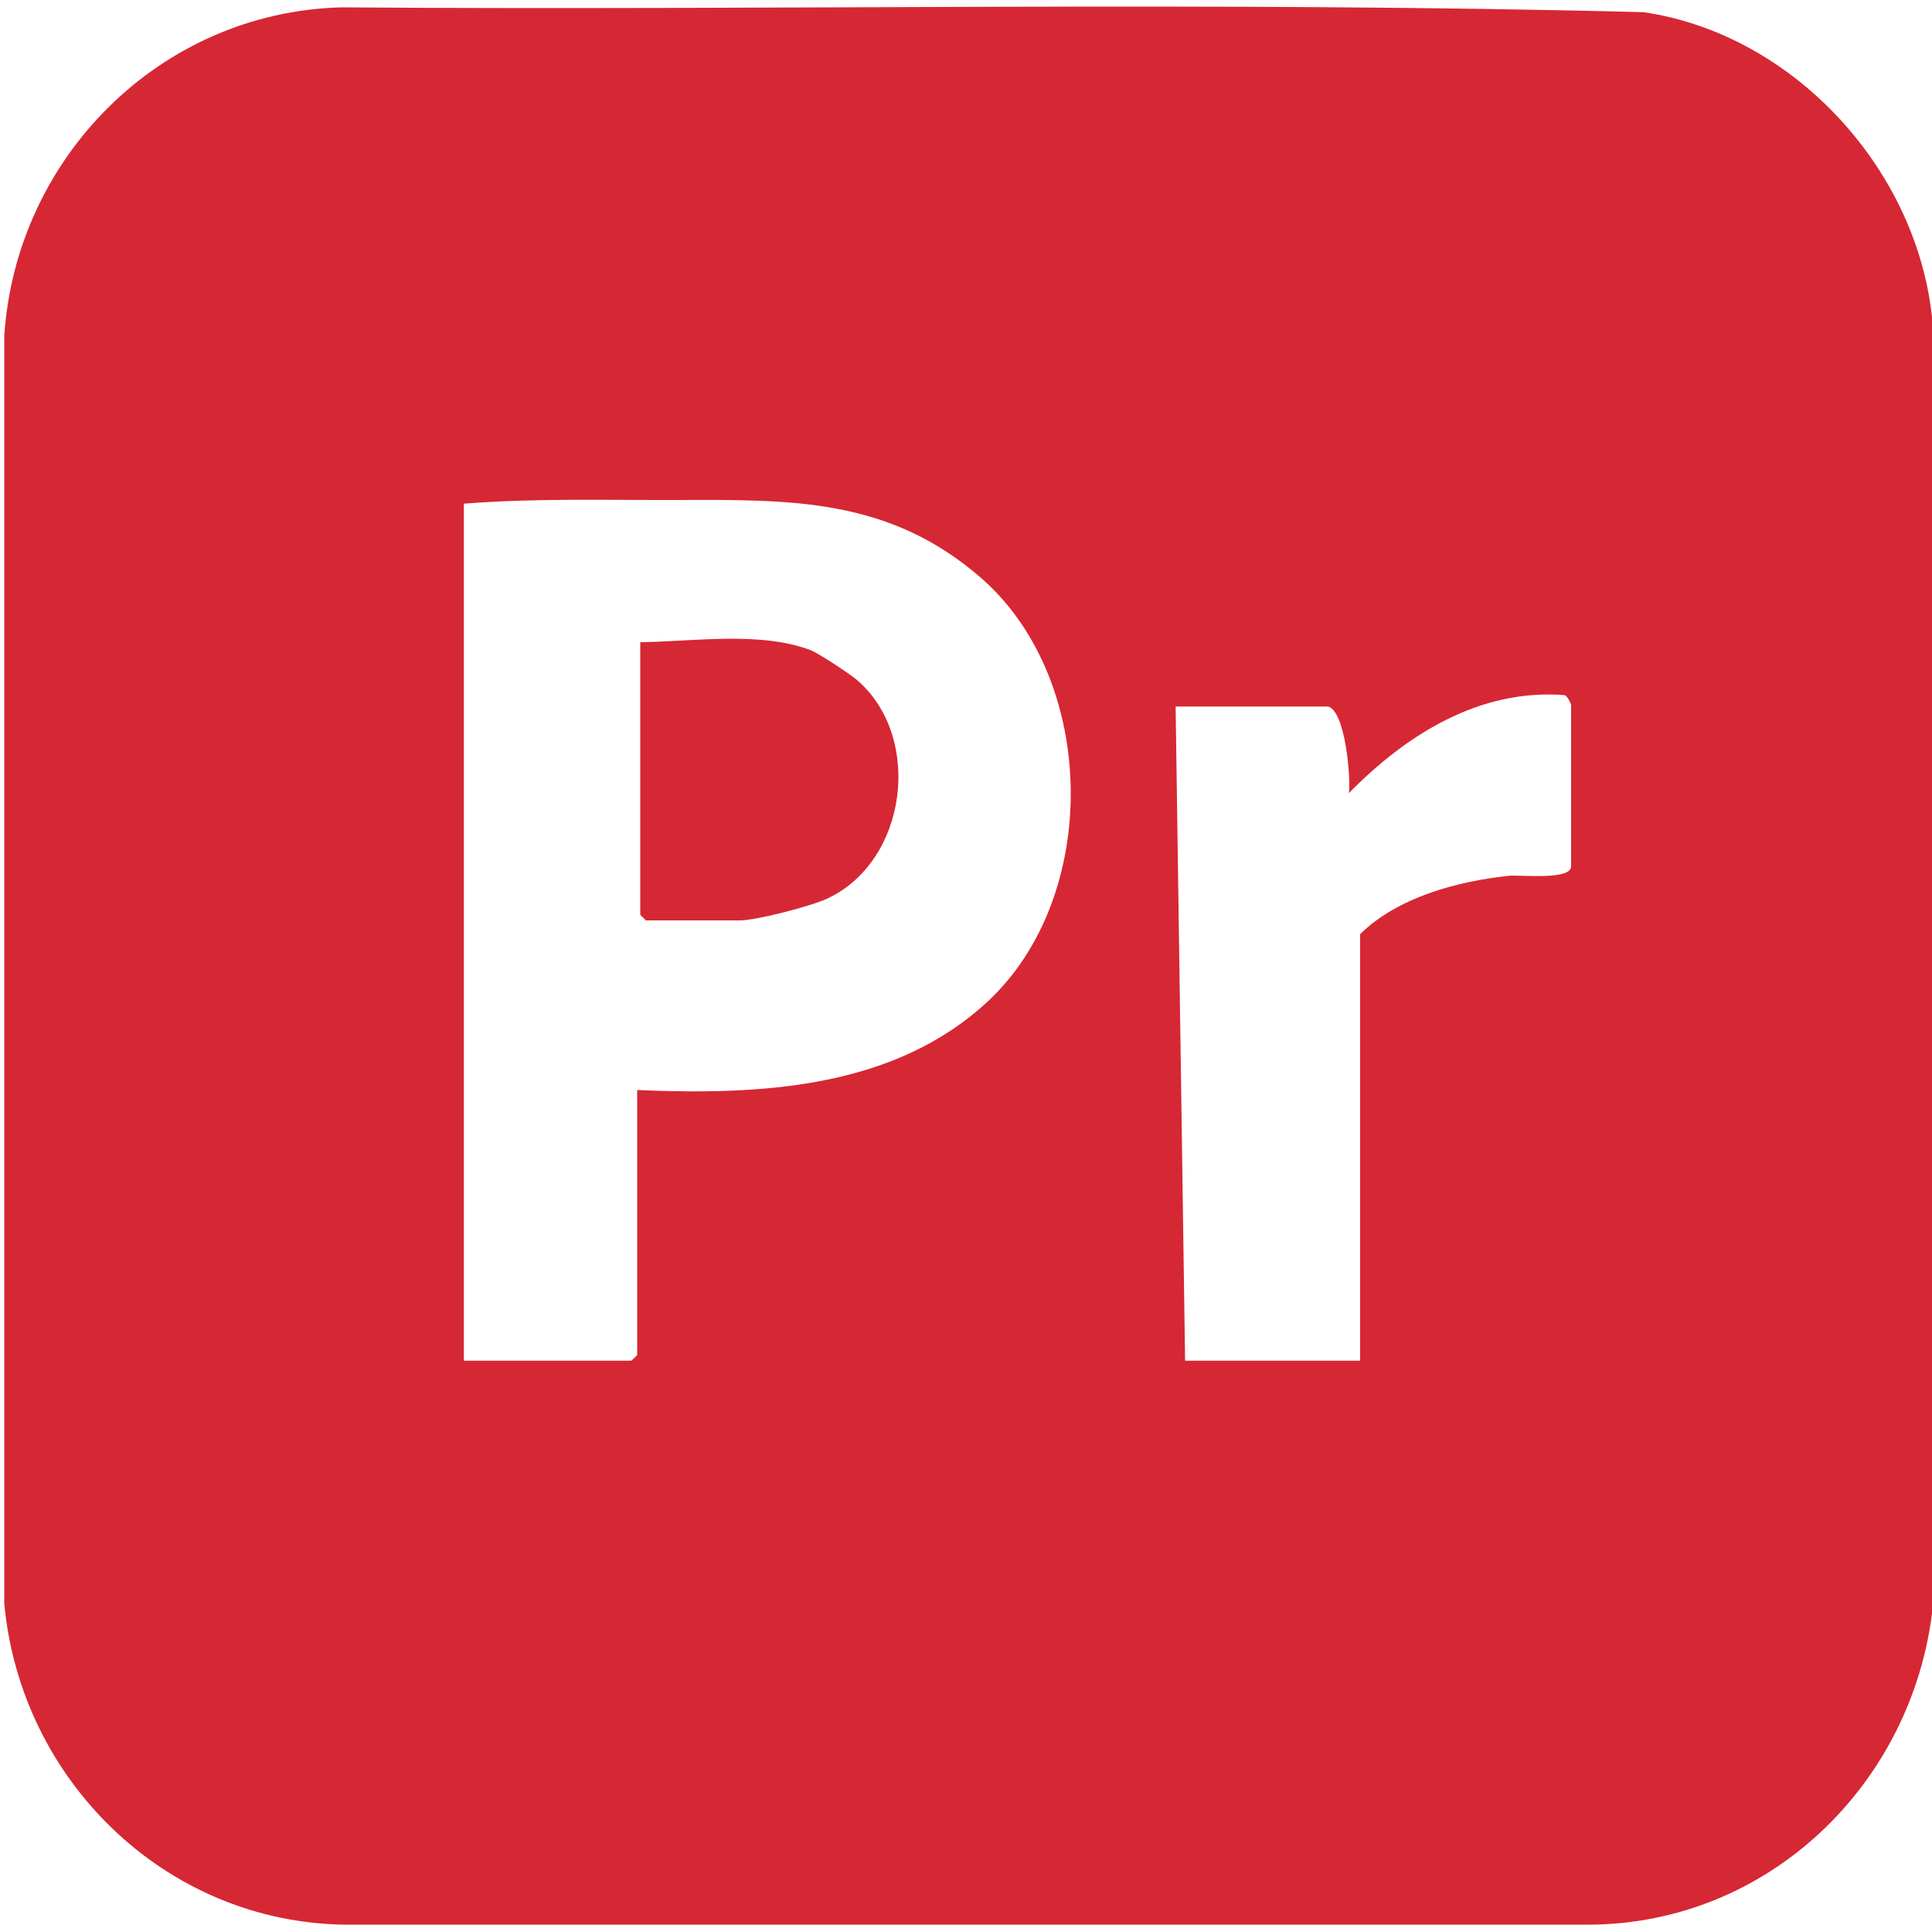
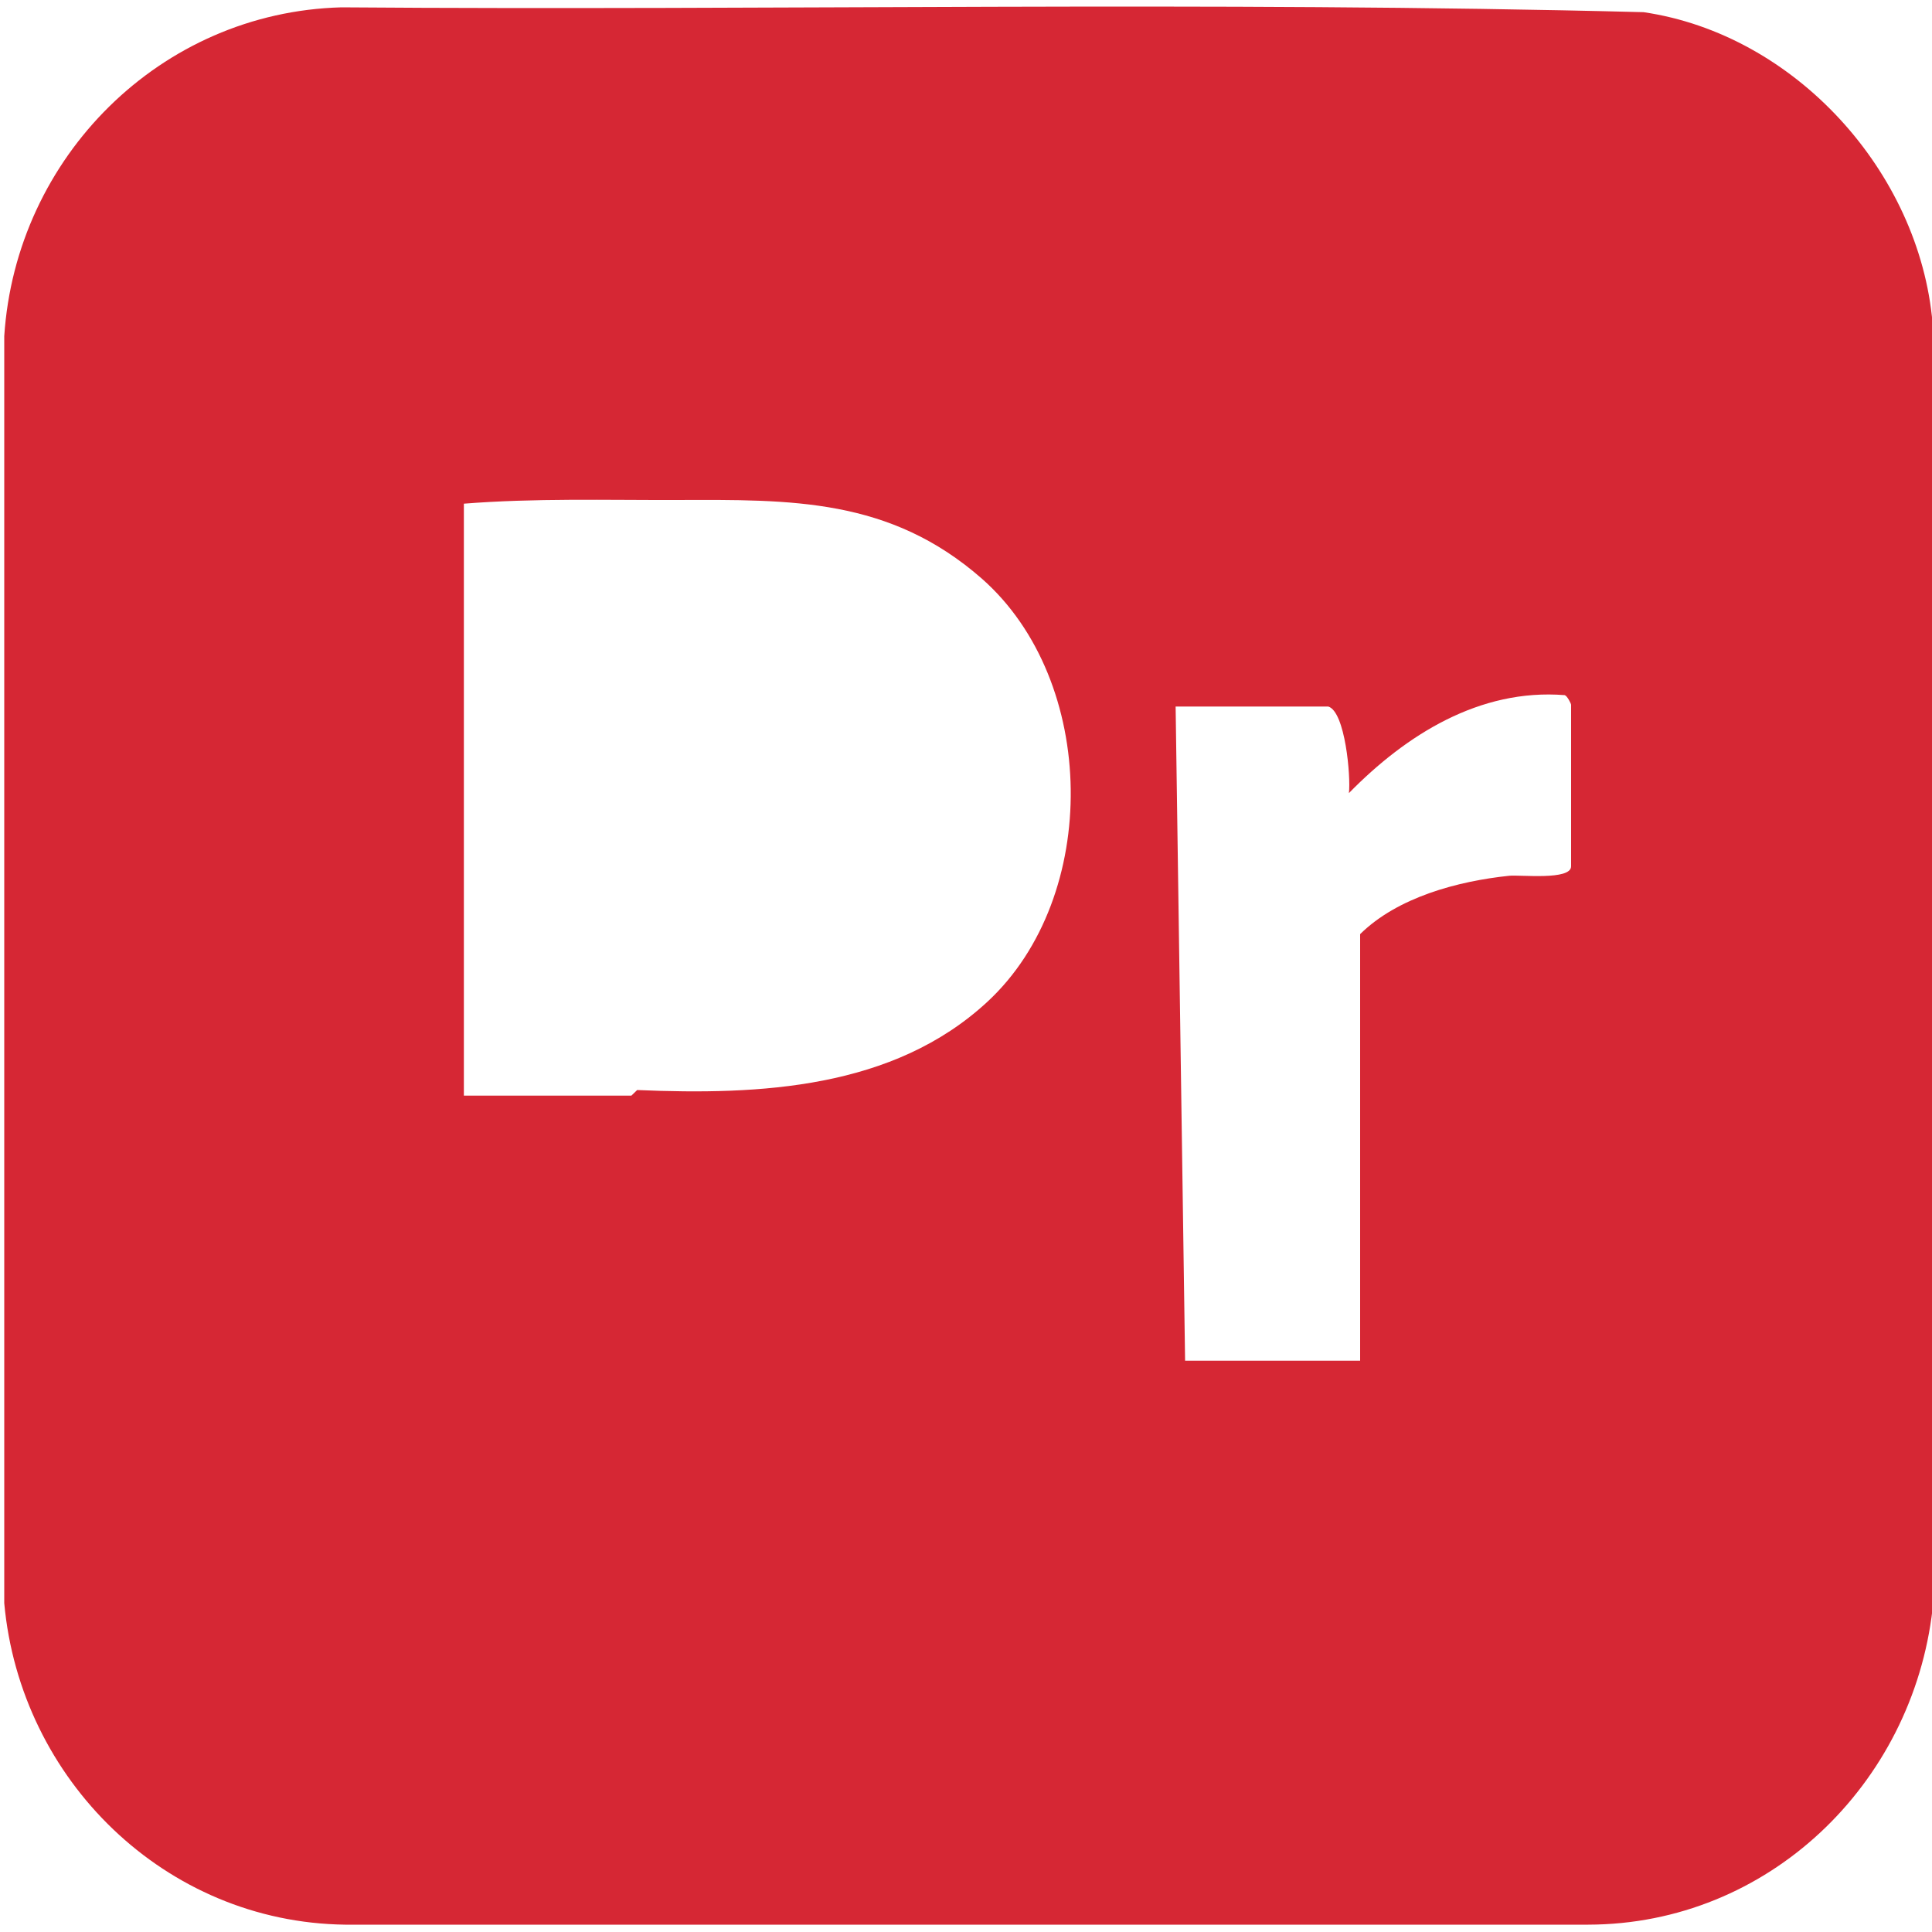
<svg xmlns="http://www.w3.org/2000/svg" id="Layer_1" data-name="Layer 1" viewBox="0 0 100 100">
  <defs>
    <style>
      .cls-1 {
        fill: #d62734;
      }
    </style>
  </defs>
-   <path class="cls-1" d="M85.07.63C62.63.05,40.13.55,17.67.38,8.3.63.82,8.14.22,17.4v65.58c.83,9.15,8.33,16.52,17.64,16.64h64.35c9.31-.02,16.78-7.26,17.82-16.35V16.73c-.68-7.84-7.12-14.95-14.96-16.1ZM51.11,51.85c-4.87,4.51-11.77,4.84-18.13,4.57v13.72l-.3.29h-8.67V26.07c3.67-.29,7.34-.18,11.02-.19,5.93-.02,11.02-.11,15.79,4.07,6.01,5.29,6.16,16.46.29,21.9ZM81.32,44.84c0,.74-2.64.43-3.21.49-2.66.28-5.77,1.11-7.71,3.02v22.08h-9.06l-.49-33.86h7.9c.88.26,1.17,3.63,1.07,4.48,2.95-3.01,6.76-5.42,11.17-5.07.13.04.33.44.33.5v8.36Z" />
-   <path class="cls-1" d="M42.82,46.51c-.83.39-3.67,1.13-4.52,1.13h-4.87l-.29-.29v-14.11c2.71-.03,6.21-.58,8.81.41.36.13,2,1.2,2.4,1.54,3.44,2.95,2.63,9.38-1.53,11.32Z" />
+   <path class="cls-1" d="M85.07.63C62.63.05,40.13.55,17.67.38,8.3.63.82,8.14.22,17.4v65.58c.83,9.15,8.33,16.52,17.64,16.64h64.35c9.31-.02,16.78-7.26,17.82-16.35V16.73c-.68-7.84-7.12-14.95-14.96-16.1ZM51.11,51.85c-4.87,4.51-11.77,4.84-18.13,4.57l-.3.29h-8.67V26.07c3.67-.29,7.34-.18,11.02-.19,5.93-.02,11.02-.11,15.79,4.07,6.01,5.29,6.16,16.46.29,21.9ZM81.32,44.84c0,.74-2.64.43-3.21.49-2.66.28-5.77,1.11-7.71,3.02v22.08h-9.06l-.49-33.86h7.9c.88.26,1.17,3.63,1.07,4.48,2.95-3.01,6.76-5.42,11.17-5.07.13.04.33.44.33.5v8.36Z" />
</svg>